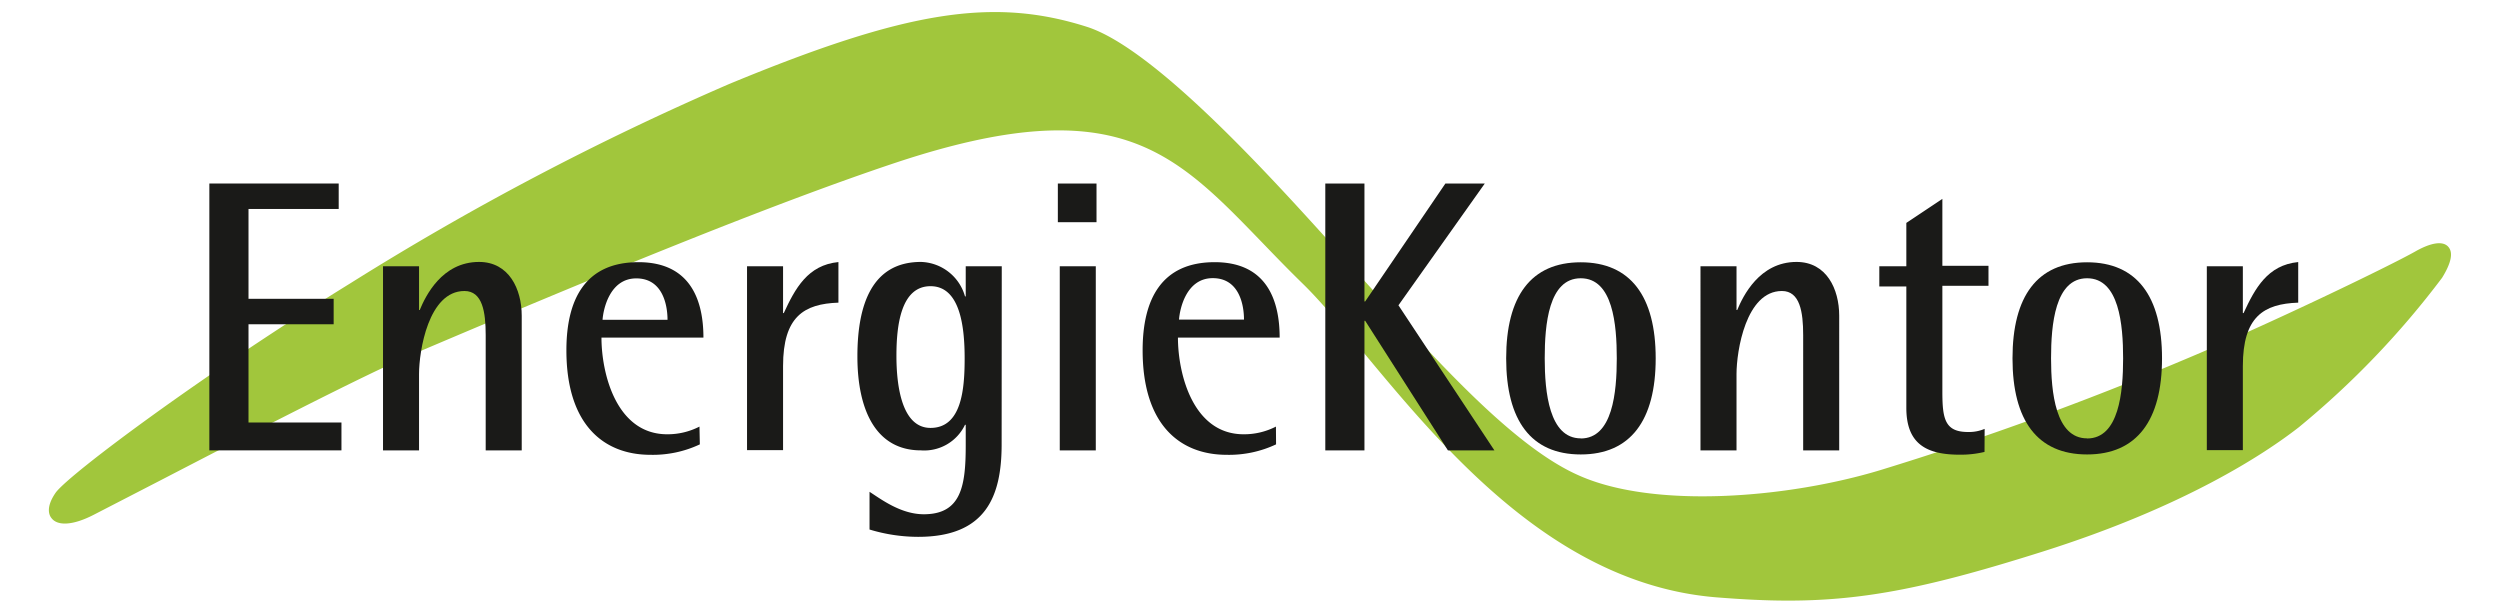
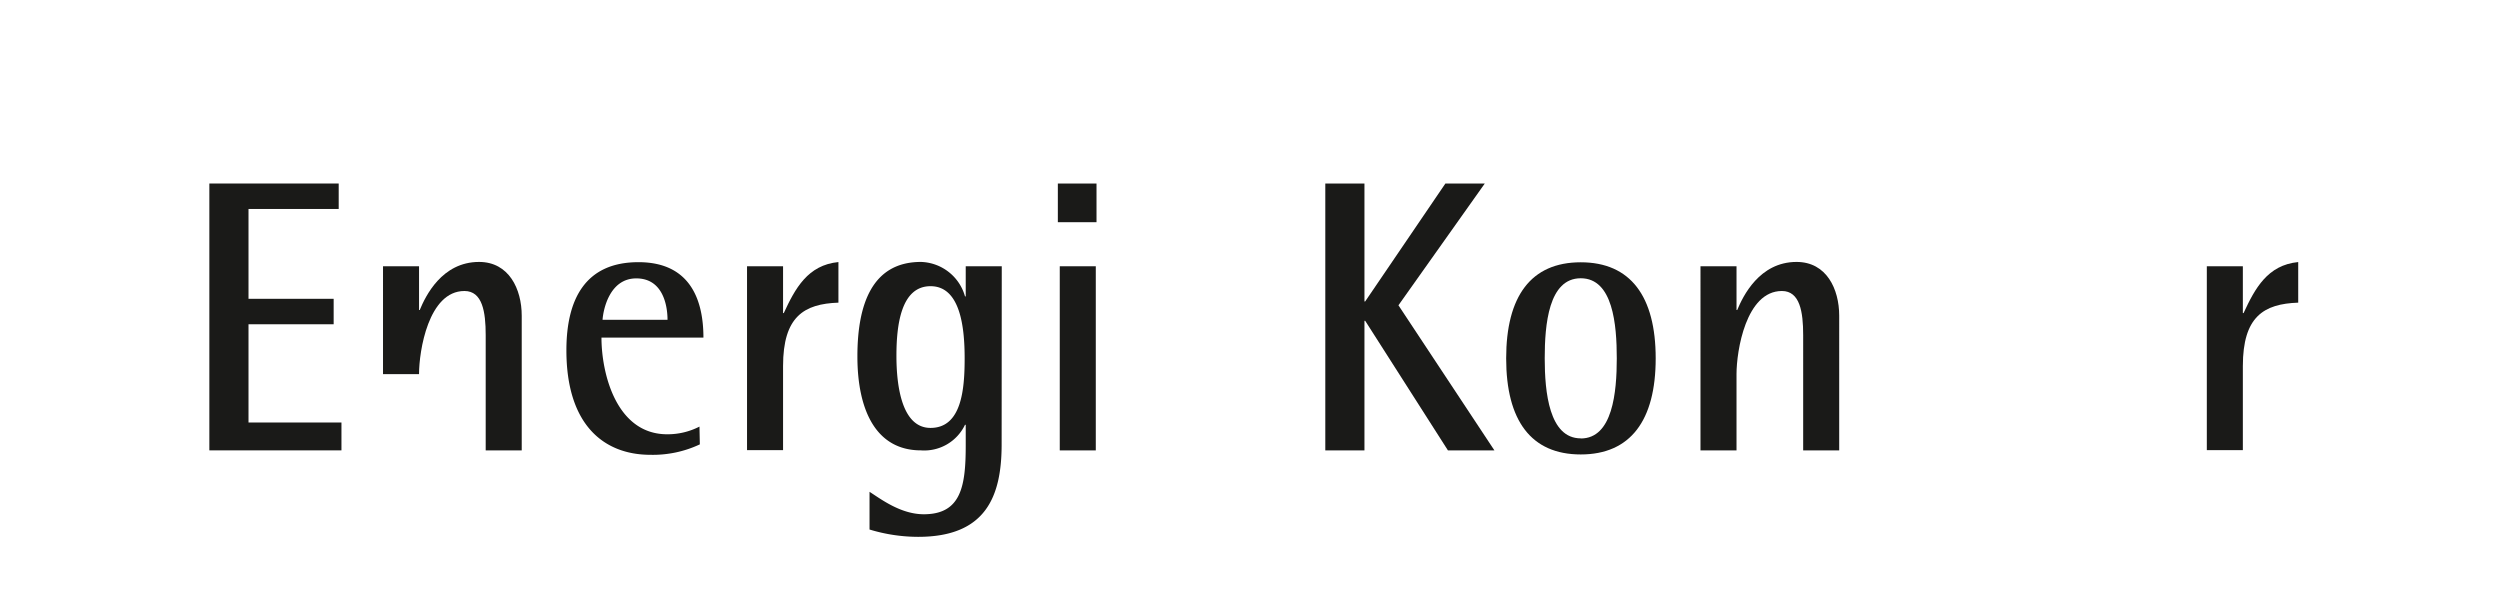
<svg xmlns="http://www.w3.org/2000/svg" width="200px" height="49px" viewBox="-1 -1 202 51">
  <defs>
    <style>.a{fill:#a1c63c;}.b{fill:#1a1a18;}</style>
  </defs>
  <title>Logo</title>
-   <path class="a" d="M199.8,19.58c-.43-.54-1.43-.41-2.81.38-2.07,1.17-12.05,6-19.23,9a263.06,263.06,0,0,1-25.26,9.18c-7.72,2.34-18.81,3.25-25.09.46C122.2,36.33,116,29.56,110.09,23l-1.58-1.74L107,19.56c-5.2-5.76-14.89-16.49-20.56-18.32C78.61-1.26,71.38-.11,56.62,6a234.72,234.72,0,0,0-31.5,16.57C12.85,30.15,1.77,38.41.57,40-.28,41.21,0,41.88.19,42.12c.51.71,1.83.62,3.52-.25l5.68-2.93c7.45-3.86,16.72-8.65,20.74-10.37C44.95,22.26,60.1,16,70.64,12.5c18.18-6,23-.93,30.37,6.69,1.06,1.1,2.16,2.24,3.37,3.42,1.45,1.41,3.08,3.38,5,5.65,6.8,8.19,16.11,19.41,29.48,20.48,2.14.17,4.07.27,5.93.27,6.46,0,11.91-1.14,21.24-4.09,11.78-3.73,18.41-8.09,21.32-10.36a72.38,72.38,0,0,0,11.91-12.43C200,20.93,200.2,20.07,199.8,19.58Z" />
  <path class="b" d="M54.19,36a9.18,9.18,0,0,1-4.11.87c-3.9,0-7-2.51-7-8.7,0-4.25,1.57-7.34,6-7.34s5.41,3.32,5.41,6.28H46c0,3,1.24,8.05,5.47,8.05a5.81,5.81,0,0,0,2.69-.64m-2.66-8.89c0-1.19-.38-3.45-2.6-3.45s-2.75,2.58-2.81,3.45Z" />
  <path class="b" d="M58.12,21.17h3v3.9h.06c.95-2.06,2-4,4.55-4.25V24.2c-2.87.1-4.61,1.16-4.61,5.28v7h-3" />
  <path class="b" d="M79.32,36c0,4.32-1.3,7.7-6.95,7.7a13.93,13.93,0,0,1-4.05-.61V39.95c.95.61,2.6,1.87,4.52,1.87,3.13,0,3.49-2.38,3.49-5.76V34.37h-.06a3.76,3.76,0,0,1-3.67,2.13c-3.73,0-5.29-3.32-5.29-7.83,0-4.35,1.24-7.86,5.29-7.86a3.93,3.93,0,0,1,3.67,2.87h.06V21.17h3M73.4,34.63c2.6,0,2.84-3.25,2.84-5.8s-.35-6-2.84-6-2.84,3.32-2.84,5.8S71,34.63,73.4,34.63Z" />
  <path class="b" d="M84.16,21.17h3V36.5h-3M84,14.28h3.22V17.5H84Z" />
-   <path class="b" d="M102.17,36a9.18,9.18,0,0,1-4.11.87c-3.9,0-7-2.51-7-8.7,0-4.25,1.57-7.34,6-7.34s5.41,3.32,5.41,6.28H94c0,3,1.24,8.05,5.47,8.05a5.81,5.81,0,0,0,2.69-.64M99.5,25.61c0-1.19-.38-3.45-2.6-3.45s-2.75,2.58-2.81,3.45Z" />
  <polyline class="b" points="106.27 14.28 109.53 14.28 109.53 24.1 109.59 24.1 116.27 14.28 119.55 14.28 112.36 24.42 120.35 36.5 116.48 36.5 109.59 25.71 109.53 25.71 109.53 36.5 106.27 36.5" />
  <path class="b" d="M121.33,28.84c0-5.18,2.07-8,6.21-8s6.24,2.83,6.24,8-2.1,8-6.24,8-6.21-2.83-6.21-8m6.21,6.67c2.66,0,3-3.86,3-6.67s-.32-6.67-3-6.67-3,3.86-3,6.67S124.91,35.5,127.54,35.5Z" />
  <path class="b" d="M137.51,21.17h3v3.64h.06c.47-1.13,1.84-4,4.94-4,2.49,0,3.55,2.25,3.55,4.48V36.5h-3V26.9c0-1.93-.27-3.67-1.77-3.67-3,0-3.78,5-3.78,6.92V36.5h-3" />
-   <path class="b" d="M161.16,36.63a8.53,8.53,0,0,1-2.07.23c-2.81,0-4.44-.93-4.44-3.9V22.85h-2.25V21.17h2.25V17.56l3-2v5.57h3.84v1.67h-3.84v8.82c0,2.25.21,3.35,2.13,3.35a3.34,3.34,0,0,0,1.39-.26" />
-   <path class="b" d="M163.49,28.84c0-5.18,2.07-8,6.21-8s6.24,2.83,6.24,8-2.1,8-6.24,8-6.21-2.83-6.21-8m6.21,6.67c2.66,0,3-3.86,3-6.67s-.33-6.67-3-6.67-3,3.86-3,6.67S167.07,35.5,169.7,35.5Z" />
  <path class="b" d="M179.67,21.17h3v3.9h.06c.95-2.06,2-4,4.55-4.25V24.2c-2.87.1-4.61,1.16-4.61,5.28v7h-3" />
  <polygon class="b" points="13.35 36.5 24.35 36.5 24.35 34.18 16.61 34.18 16.61 26 23.7 26 23.7 23.88 16.61 23.88 16.61 16.4 24.12 16.4 24.12 14.28 13.35 14.28 13.35 36.5" />
-   <path class="b" d="M27.81,21.17h3v3.64h.06c.47-1.13,1.83-4,4.94-4,2.48,0,3.55,2.25,3.55,4.48V36.5h-3V26.9c0-1.93-.27-3.67-1.77-3.67-3,0-3.78,5-3.78,6.92V36.5h-3" />
+   <path class="b" d="M27.81,21.17h3v3.64h.06c.47-1.13,1.83-4,4.94-4,2.48,0,3.55,2.25,3.55,4.48V36.5h-3V26.9c0-1.93-.27-3.67-1.77-3.67-3,0-3.78,5-3.78,6.92h-3" />
</svg>